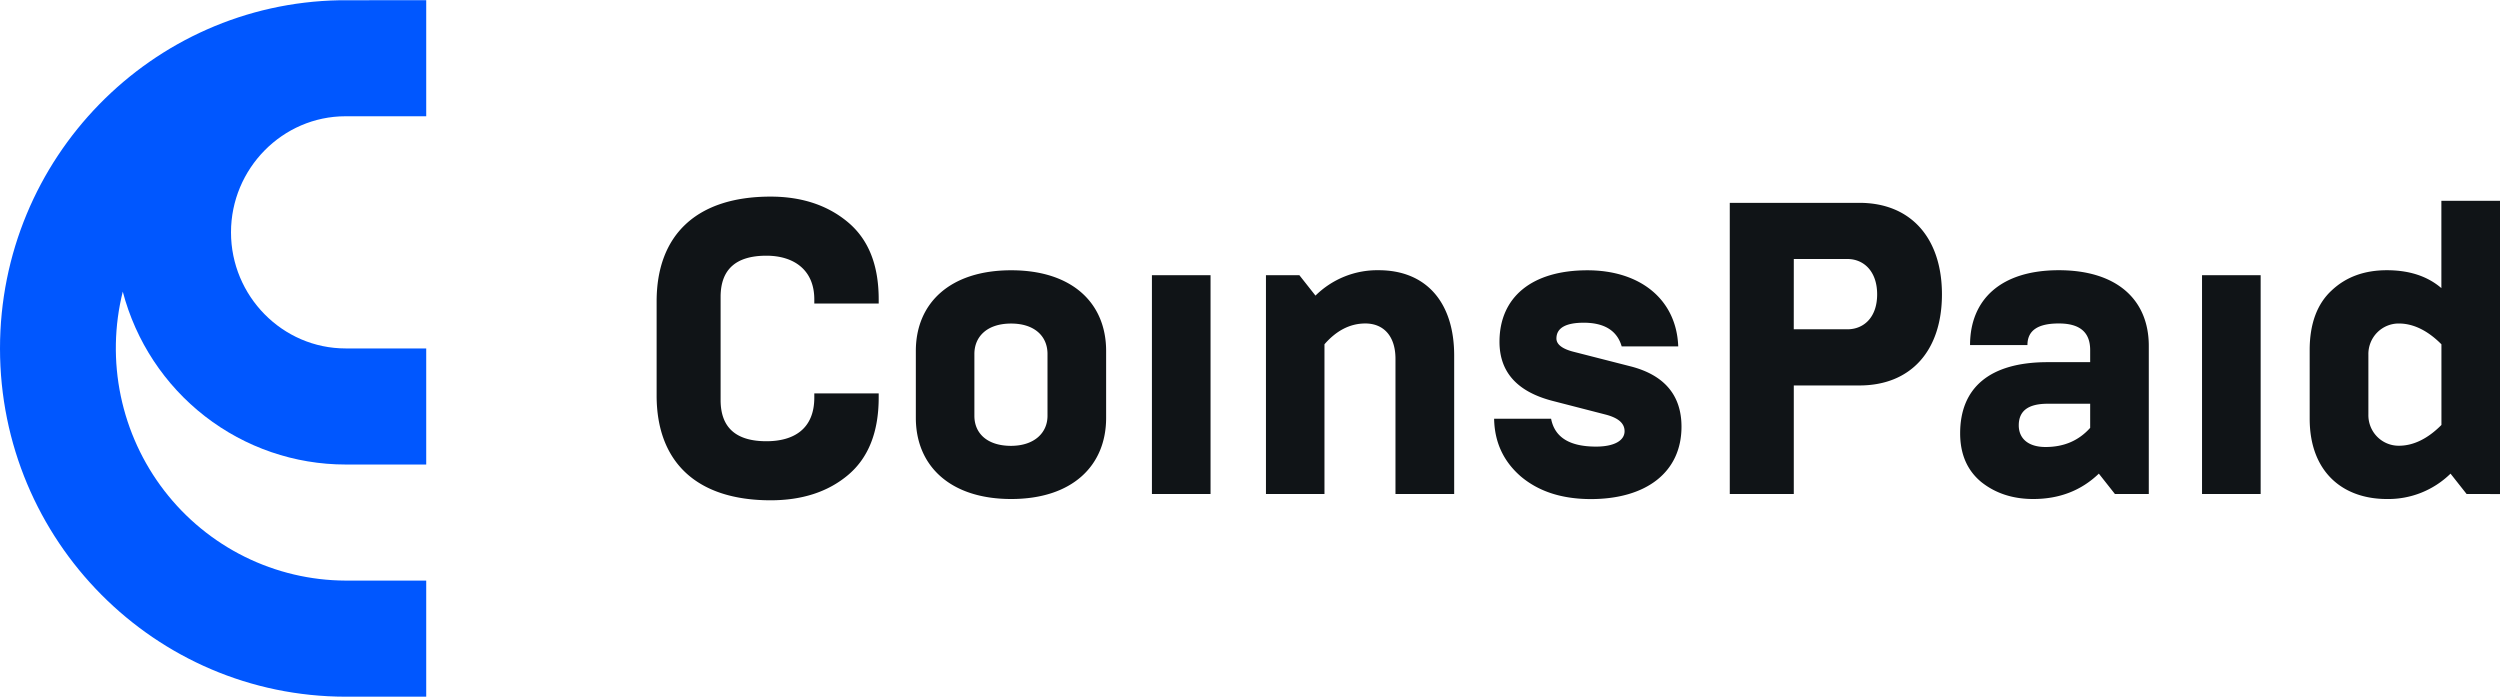
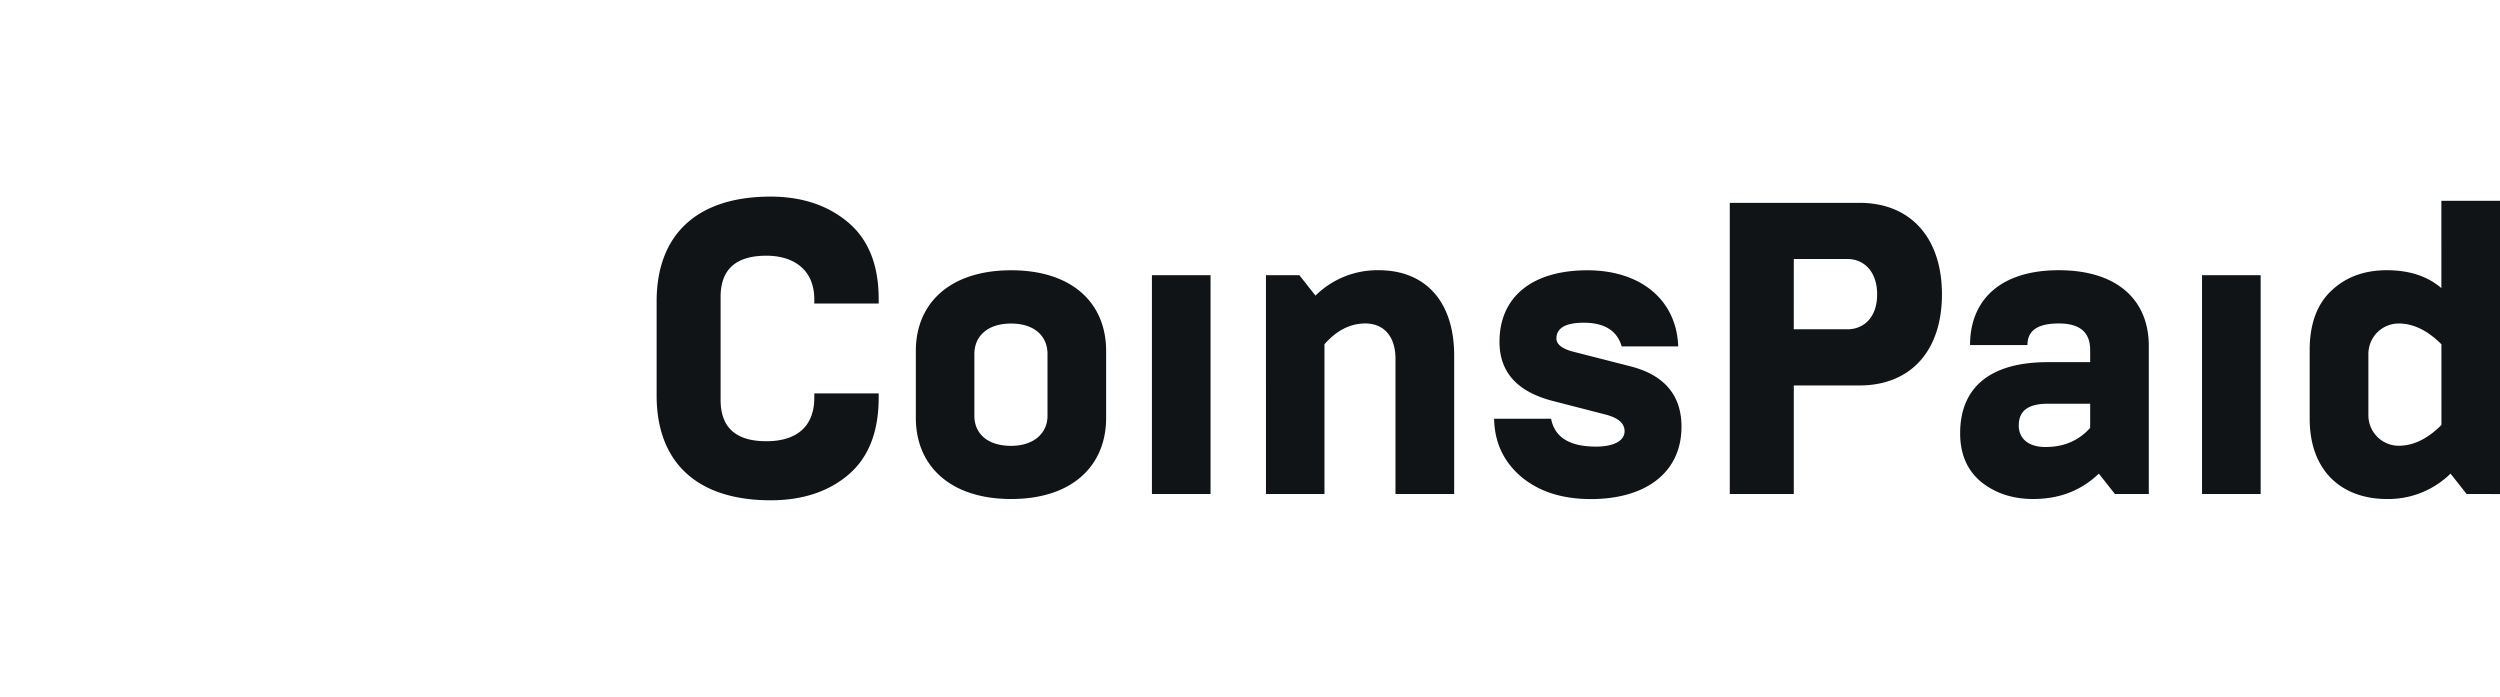
<svg xmlns="http://www.w3.org/2000/svg" width="287" height="80" fill="none" viewBox="0.0 0.0 402.0 112.0">
-   <path d="M55.571 18.666h12.965V0L54.579.015C24.369.572 0 25.421 0 56c0 30.909 24.902 55.971 55.571 56h12.965V93.331H55.571c-5.627-.021-11.175-1.333-16.224-3.835s-9.467-6.13-12.919-10.607-5.848-9.688-7.007-15.236-1.049-11.29.321-16.79c2.09 7.969 6.737 15.018 13.219 20.047s14.43 7.756 22.61 7.756h12.965V56H55.571c-10.158 0-18.426-8.429-18.426-18.666s8.268-18.668 18.426-18.668z" fill="#0057ff" />
  <path d="M105.585 63.557V48.44c0-10.702 6.434-16.853 18.321-16.853 5.042 0 9.224 1.403 12.477 4.147s4.911 6.82 4.911 12.379v.669H130.94v-.669c0-4.816-3.384-7.024-7.698-7.024-4.912 0-7.368 2.208-7.368 6.623V64.3c0 4.415 2.456 6.622 7.368 6.622 4.445 0 7.698-2.007 7.698-7.023v-.669h10.354v.669c0 5.55-1.659 9.697-4.911 12.441s-7.435 4.079-12.477 4.079c-11.887-.006-18.321-6.145-18.321-16.862zm41.681-7.156c0-7.693 5.51-12.969 15.332-12.969s15.267 5.285 15.267 12.969v10.77c0 7.689-5.443 13.042-15.267 13.042s-15.332-5.35-15.332-13.042zm21.172 10.434v-9.951c0-2.876-2.123-4.884-5.849-4.884-3.916 0-5.908 2.14-5.908 4.884v9.965c0 2.744 1.992 4.816 5.908 4.816 3.726-.014 5.849-2.086 5.849-4.83zm16.791 12.576V44.228h9.427v35.183zm18.336 0V44.228h5.376l2.588 3.278a14.17 14.17 0 0 1 4.672-3.067 14.09 14.09 0 0 1 5.483-1.016c7.634 0 12.147 5.152 12.147 13.715v22.273h-9.439v-21.74c0-3.746-1.991-5.685-4.846-5.685-2.457 0-4.647 1.137-6.572 3.345v24.08zm41.002-2.809c-2.787-2.411-4.246-5.485-4.314-9.299h9.161c.585 3.009 2.986 4.483 7.236 4.483 2.854 0 4.58-.937 4.58-2.476 0-1.27-.997-2.14-3.053-2.676l-8.564-2.208c-5.642-1.473-8.497-4.615-8.497-9.496 0-7.156 5.177-11.495 14.139-11.495 8.563 0 14.331 4.751 14.603 12.241h-9.093c-.731-2.541-2.787-3.811-6.107-3.811-2.925 0-4.387.869-4.387 2.54 0 .938.93 1.675 2.787 2.14l9.161 2.343c5.443 1.403 8.163 4.681 8.163 9.697 0 7.292-5.642 11.639-14.601 11.639-4.642-.011-8.344-1.217-11.214-3.622zm33.58 2.809V32.589h20.842c8.298 0 13.276 5.685 13.276 14.716s-4.972 14.649-13.276 14.649h-10.547v17.457zm10.289-26.488h8.629c2.588 0 4.779-1.872 4.779-5.618s-2.191-5.685-4.779-5.685h-8.623zm51.646 26.488l-2.588-3.278c-2.855 2.742-6.373 4.08-10.556 4.08-3.317 0-6.104-.938-8.362-2.741-2.258-1.875-3.386-4.484-3.384-7.829 0-7.288 4.712-11.435 14.071-11.435h6.836v-1.94c0-2.876-1.659-4.282-5.046-4.282s-5.042 1.137-5.042 3.478h-9.228c0-7.289 4.914-12.04 14.27-12.04s14.472 4.751 14.472 12.175v23.812zm-3.983-10.637v-3.879h-6.836c-3.12 0-4.647 1.138-4.647 3.478 0 2.063 1.462 3.478 4.314 3.478 2.922 0 5.311-1.002 7.169-3.077zm17.987 10.637V44.228h9.427v35.183zm42.547 0l-2.588-3.277c-1.356 1.325-2.958 2.368-4.715 3.068s-3.633 1.043-5.522 1.011c-7.169 0-12.413-4.421-12.413-12.91V56.268c0-4.214 1.196-7.424 3.51-9.567 2.322-2.205 5.308-3.277 8.894-3.277s6.505.937 8.774 2.876V32.256H402v47.158zm-4.051-11.106V55.337c-2.19-2.208-4.513-3.345-6.835-3.345a4.82 4.82 0 0 0-1.9.371c-.602.25-1.149.62-1.607 1.087a4.92 4.92 0 0 0-1.059 1.633c-.241.61-.358 1.263-.345 1.919v9.632a4.94 4.94 0 0 0 .344 1.92 4.92 4.92 0 0 0 1.059 1.633c.458.467 1.005.837 1.607 1.087a4.83 4.83 0 0 0 1.901.371c2.322.006 4.645-1.132 6.835-3.34z" fill="#101417" />
</svg>